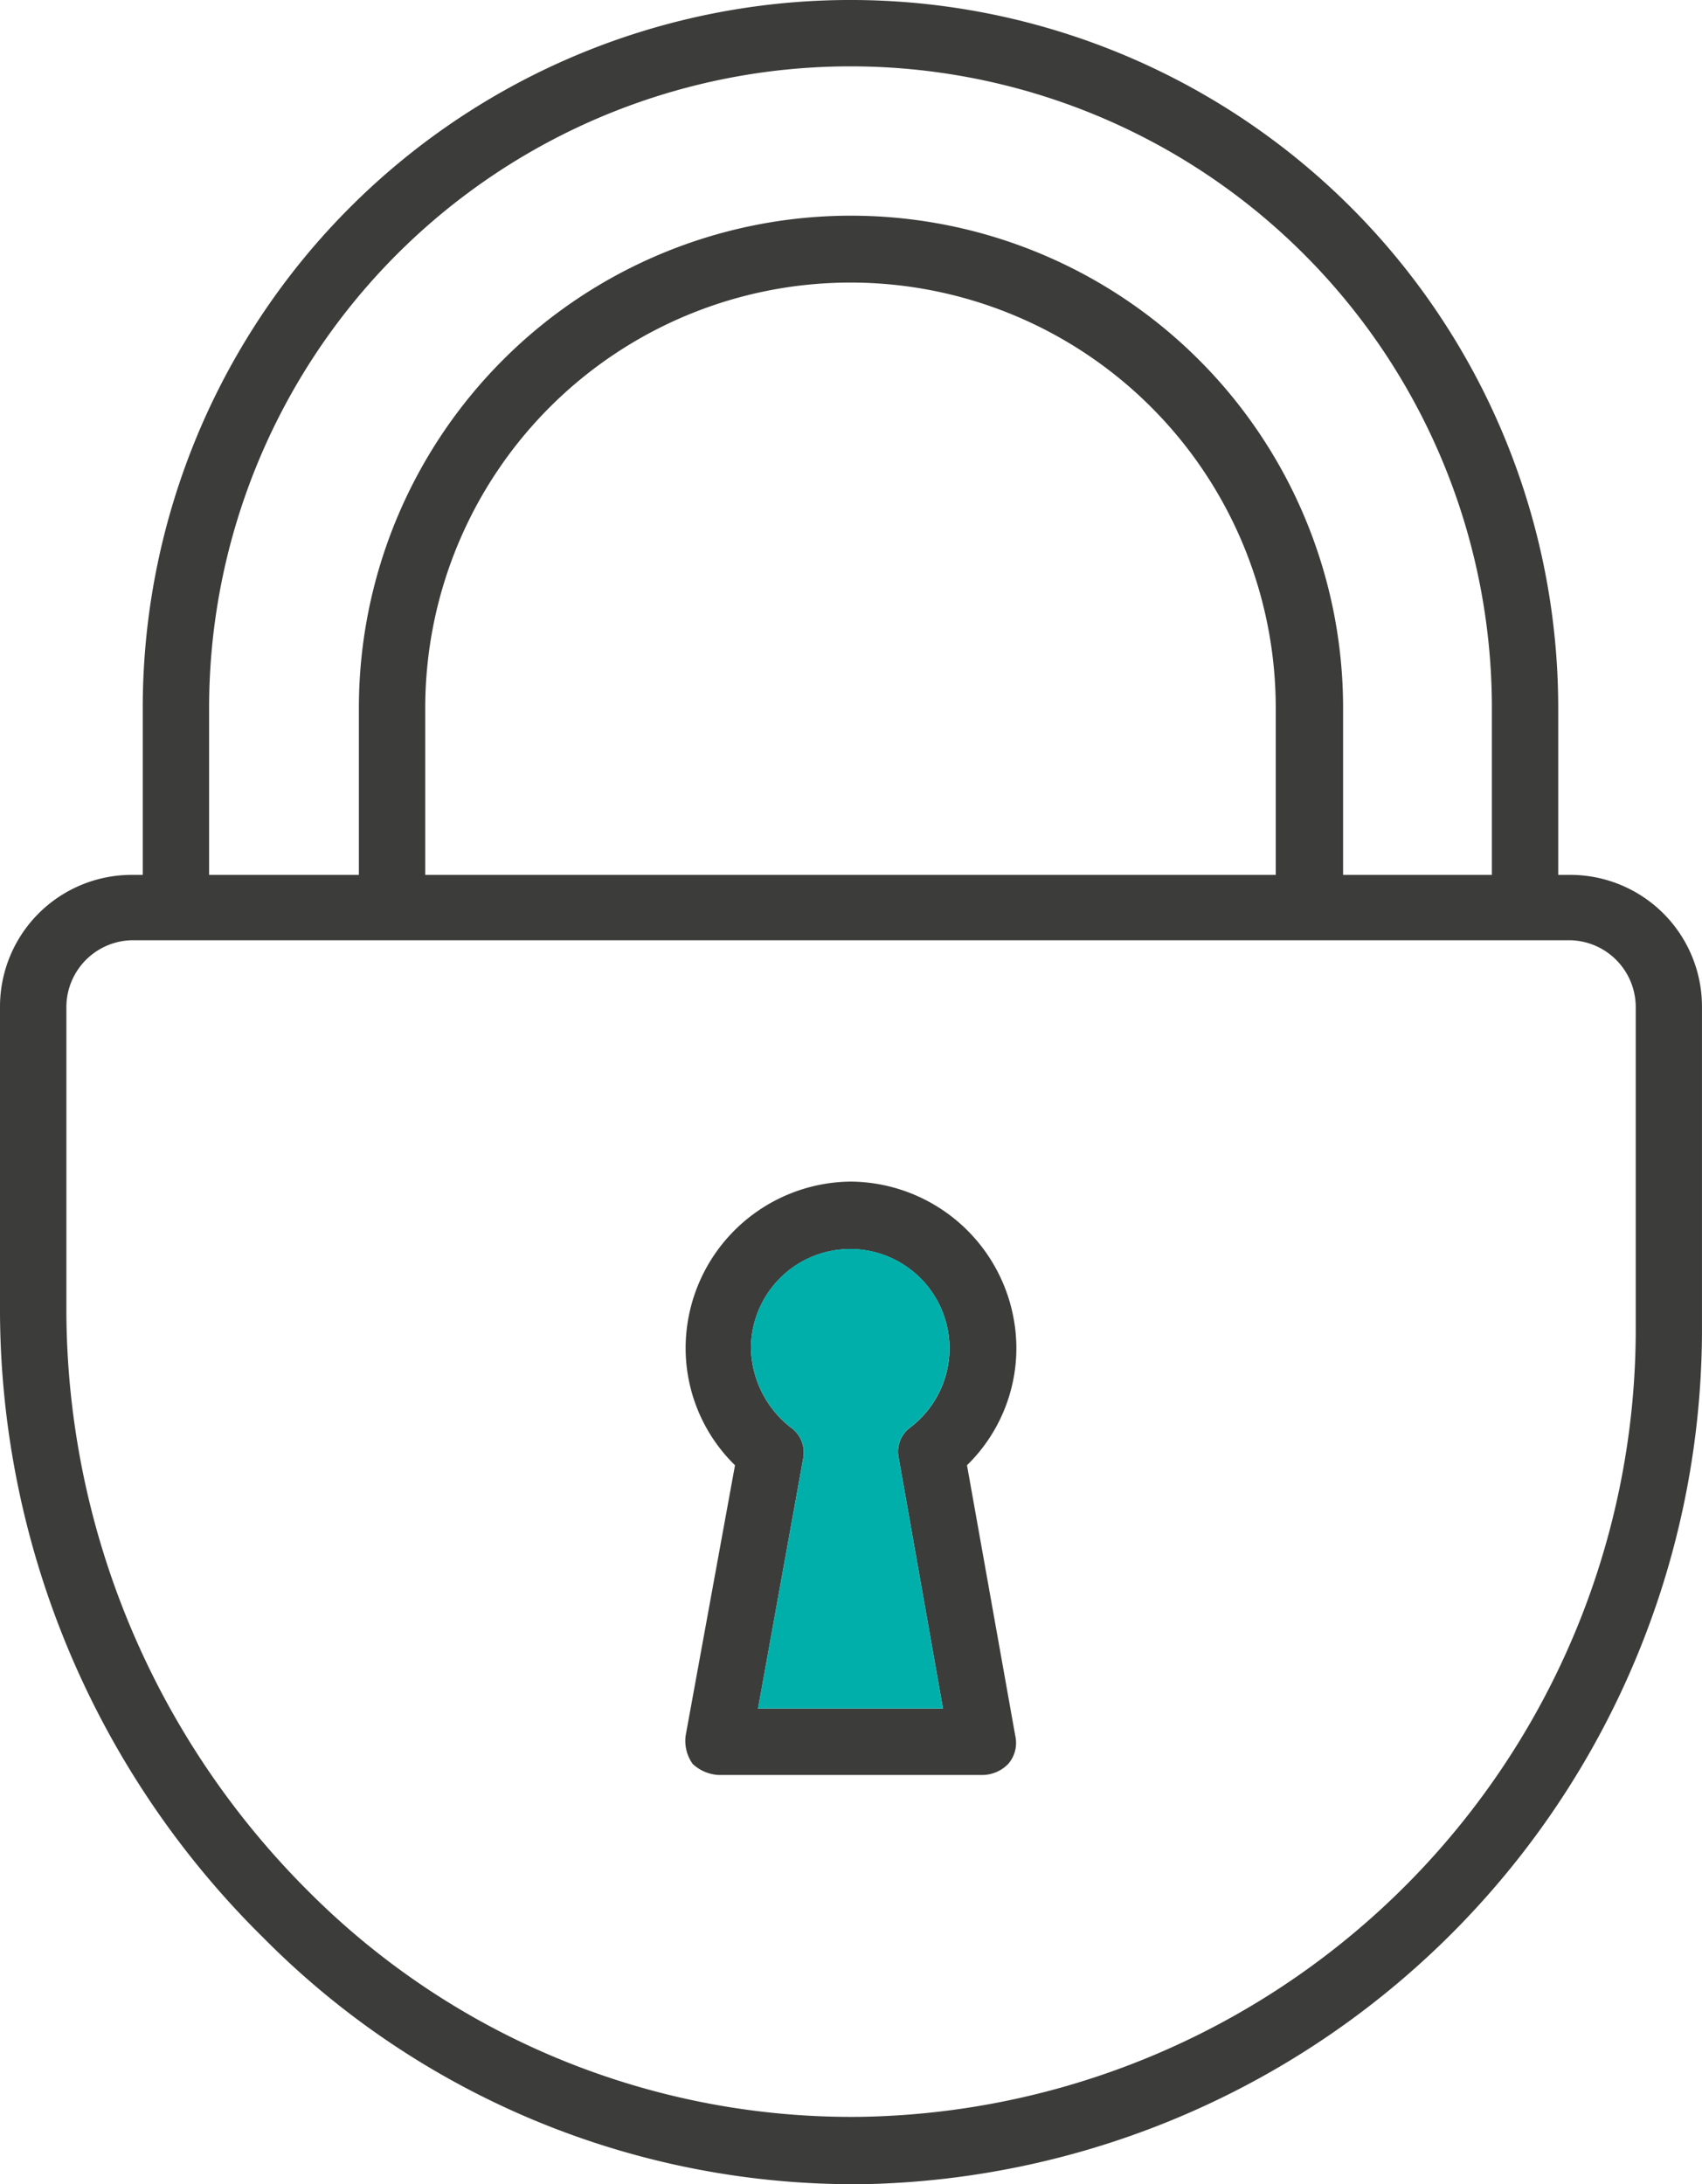
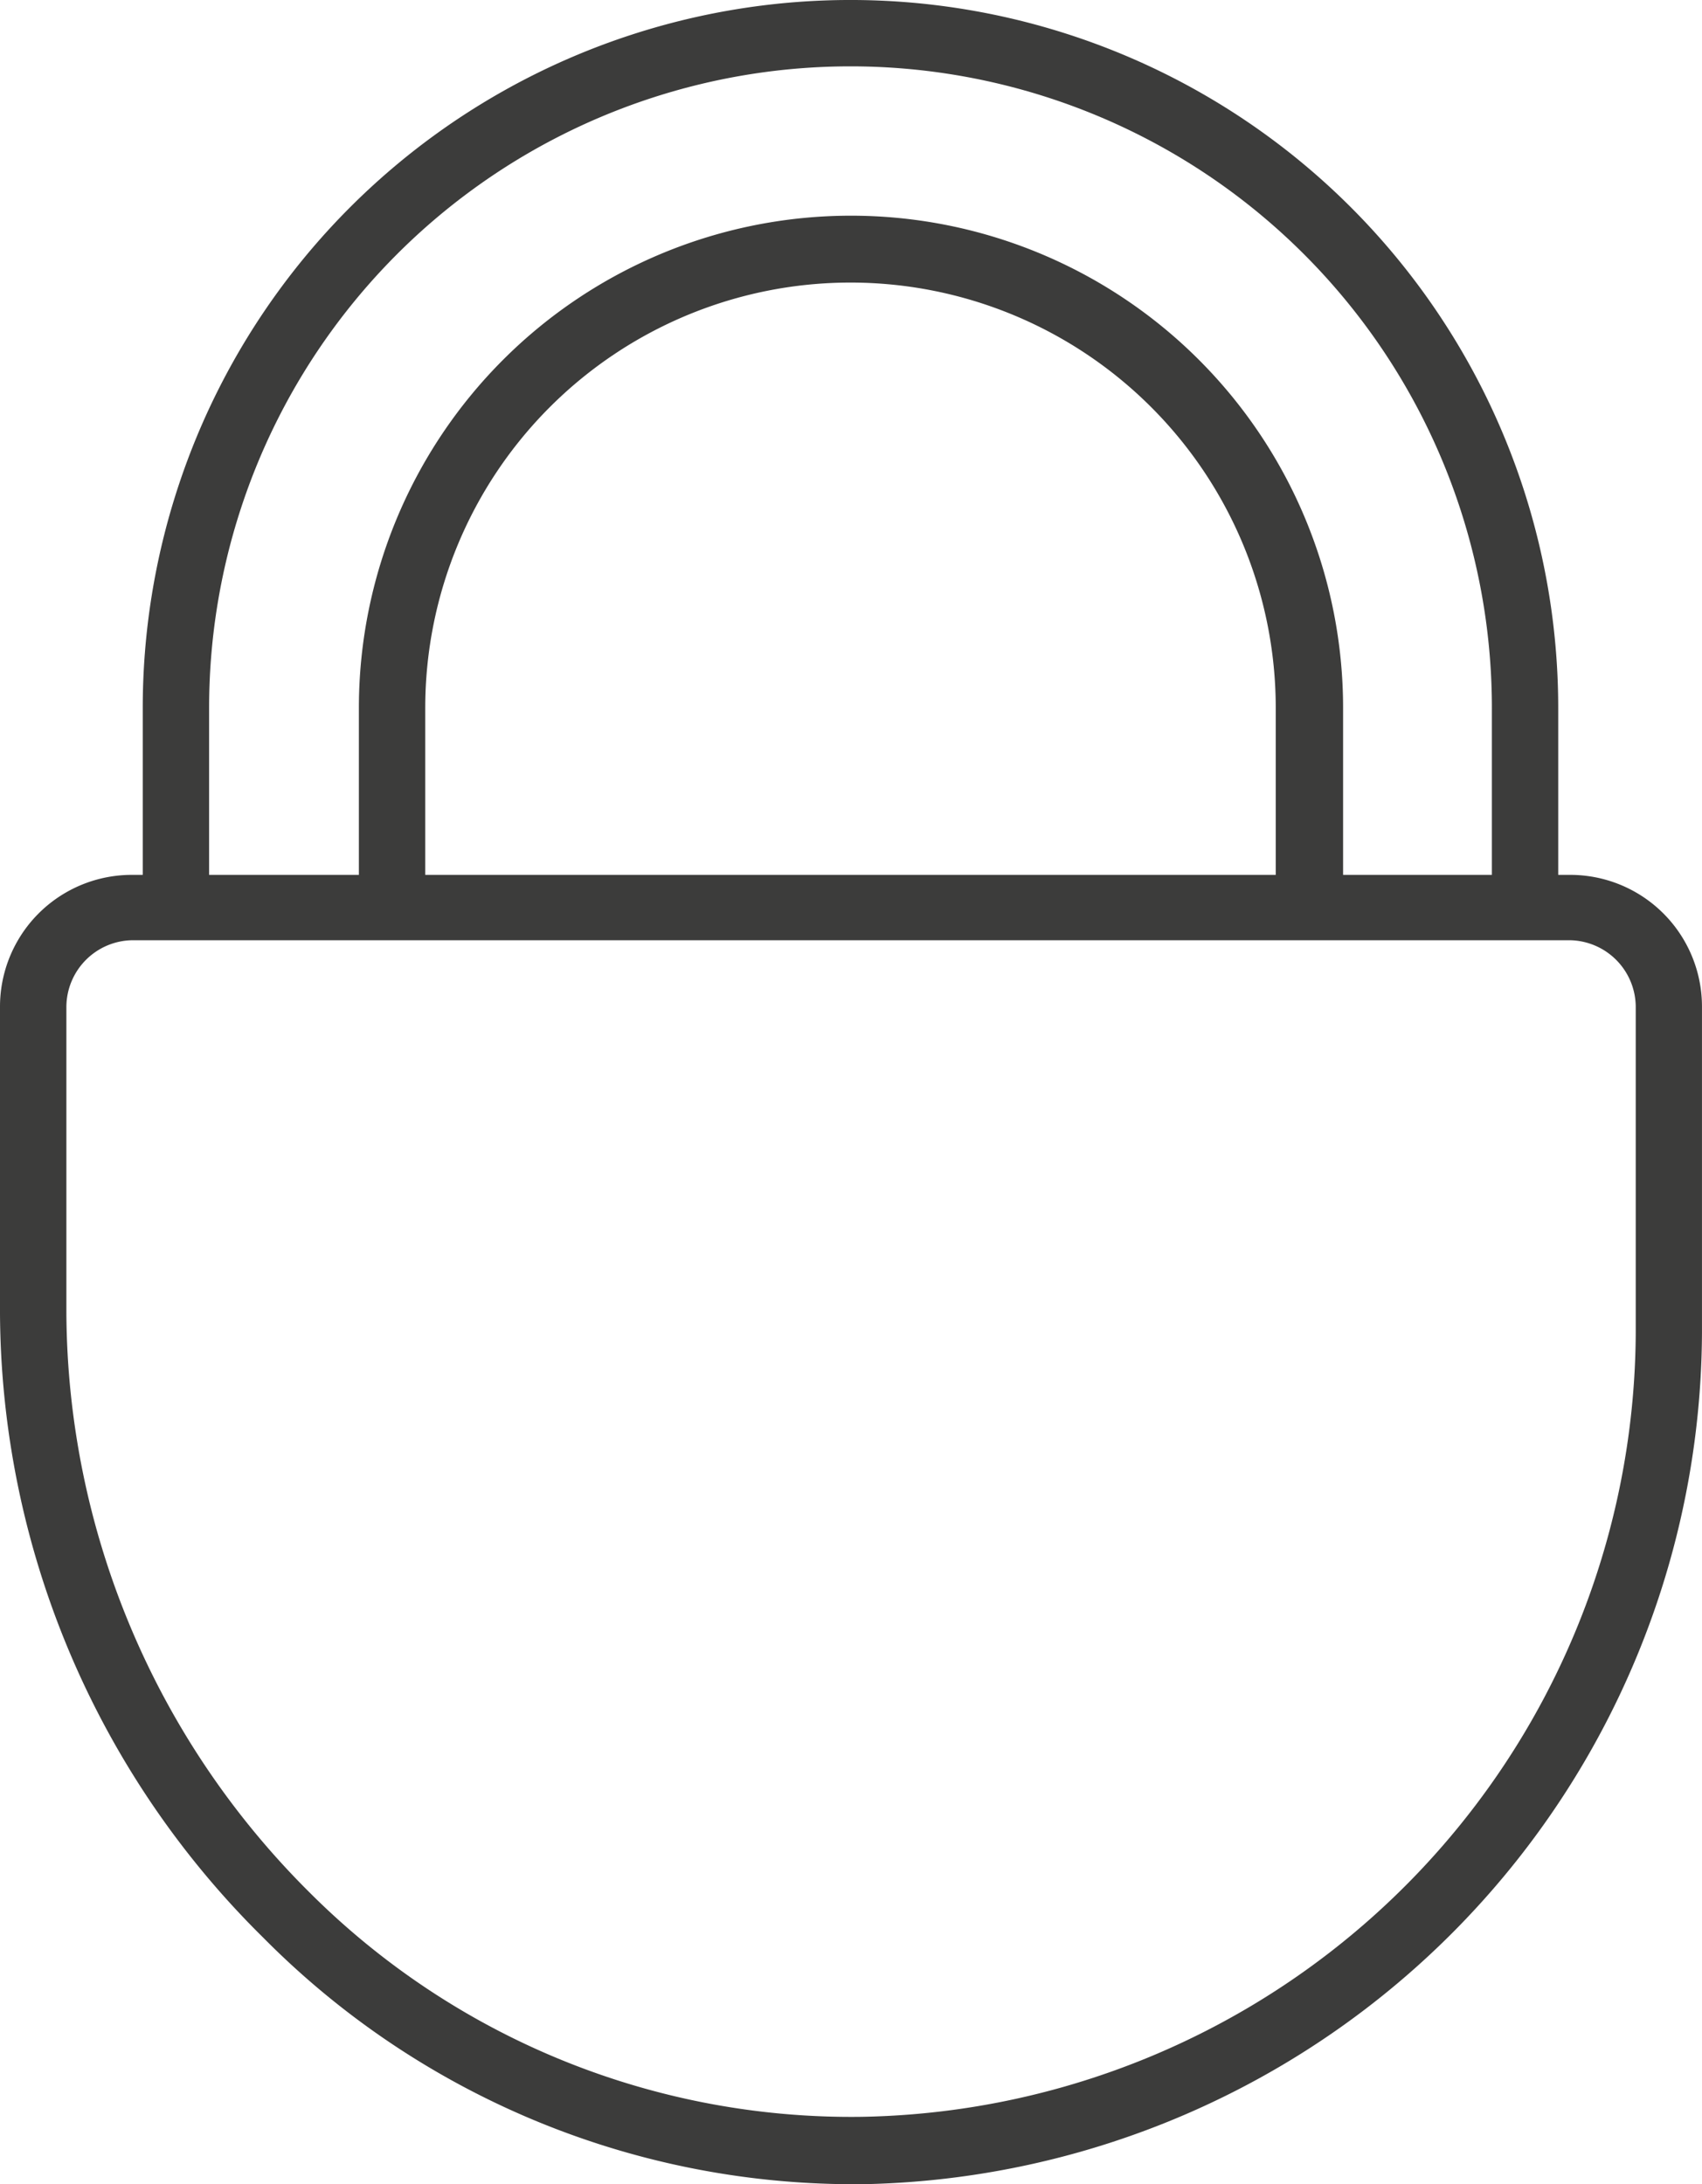
<svg xmlns="http://www.w3.org/2000/svg" width="68.941" height="88.446" viewBox="0 0 68.941 88.446">
  <g transform="translate(-1126.444 -1283.586)">
    <g transform="translate(1126.444 1283.586)">
      <g transform="translate(0 0)">
        <path d="M41.986,58.69h.407V51.93a28.667,28.667,0,0,1,57.335,0v6.76h.448a5.335,5.335,0,0,1,5.375,5.334V77.218a34.644,34.644,0,0,1-34,34.491h-.489a33.661,33.661,0,0,1-23.781-9.977A35.746,35.746,0,0,1,36.611,76.444V64.024A5.336,5.336,0,0,1,41.986,58.69Zm55.055-6.76a25.98,25.98,0,0,0-51.96,0v6.76h6.067V51.93a19.933,19.933,0,0,1,39.866,0v6.76h6.027Zm-8.755,6.76V51.93a17.225,17.225,0,0,0-34.45,0v6.76ZM39.3,76.444a33.294,33.294,0,0,0,9.813,23.414,31.034,31.034,0,0,0,22.4,9.122,31.906,31.906,0,0,0,31.355-31.762V64.024a2.712,2.712,0,0,0-2.688-2.688H41.986A2.711,2.711,0,0,0,39.3,64.024Z" transform="translate(-36.611 -23.263)" fill="#3c3c3b" />
      </g>
      <g transform="translate(27.762 47.847)">
-         <path d="M43.981,24.438A6.761,6.761,0,0,1,50.7,31.2a6.633,6.633,0,0,1-2,4.724l1.955,10.954a1.3,1.3,0,0,1-.285,1.14,1.479,1.479,0,0,1-1.018.448H38.647a1.667,1.667,0,0,1-1.059-.448,1.61,1.61,0,0,1-.285-1.14l2-10.954a6.633,6.633,0,0,1-2-4.724A6.752,6.752,0,0,1,43.981,24.438Zm-1.914,11.2-1.832,10.14h7.493l-1.792-10.14a1.224,1.224,0,0,1,.489-1.262A4.021,4.021,0,1,0,39.95,31.2a4.177,4.177,0,0,0,1.588,3.176A1.247,1.247,0,0,1,42.067,35.636Z" transform="translate(-37.293 -24.438)" fill="#3c3c3b" />
-       </g>
+         </g>
    </g>
    <g transform="translate(1156.862 1334.161)">
-       <path d="M41.9,35.463,40.066,45.6h7.493l-1.792-10.14a1.224,1.224,0,0,1,.489-1.262,4.021,4.021,0,1,0-6.475-3.176A4.177,4.177,0,0,0,41.369,34.2,1.247,1.247,0,0,1,41.9,35.463Z" transform="translate(-39.781 -26.993)" fill="#00afaa" />
-     </g>
+       </g>
  </g>
</svg>